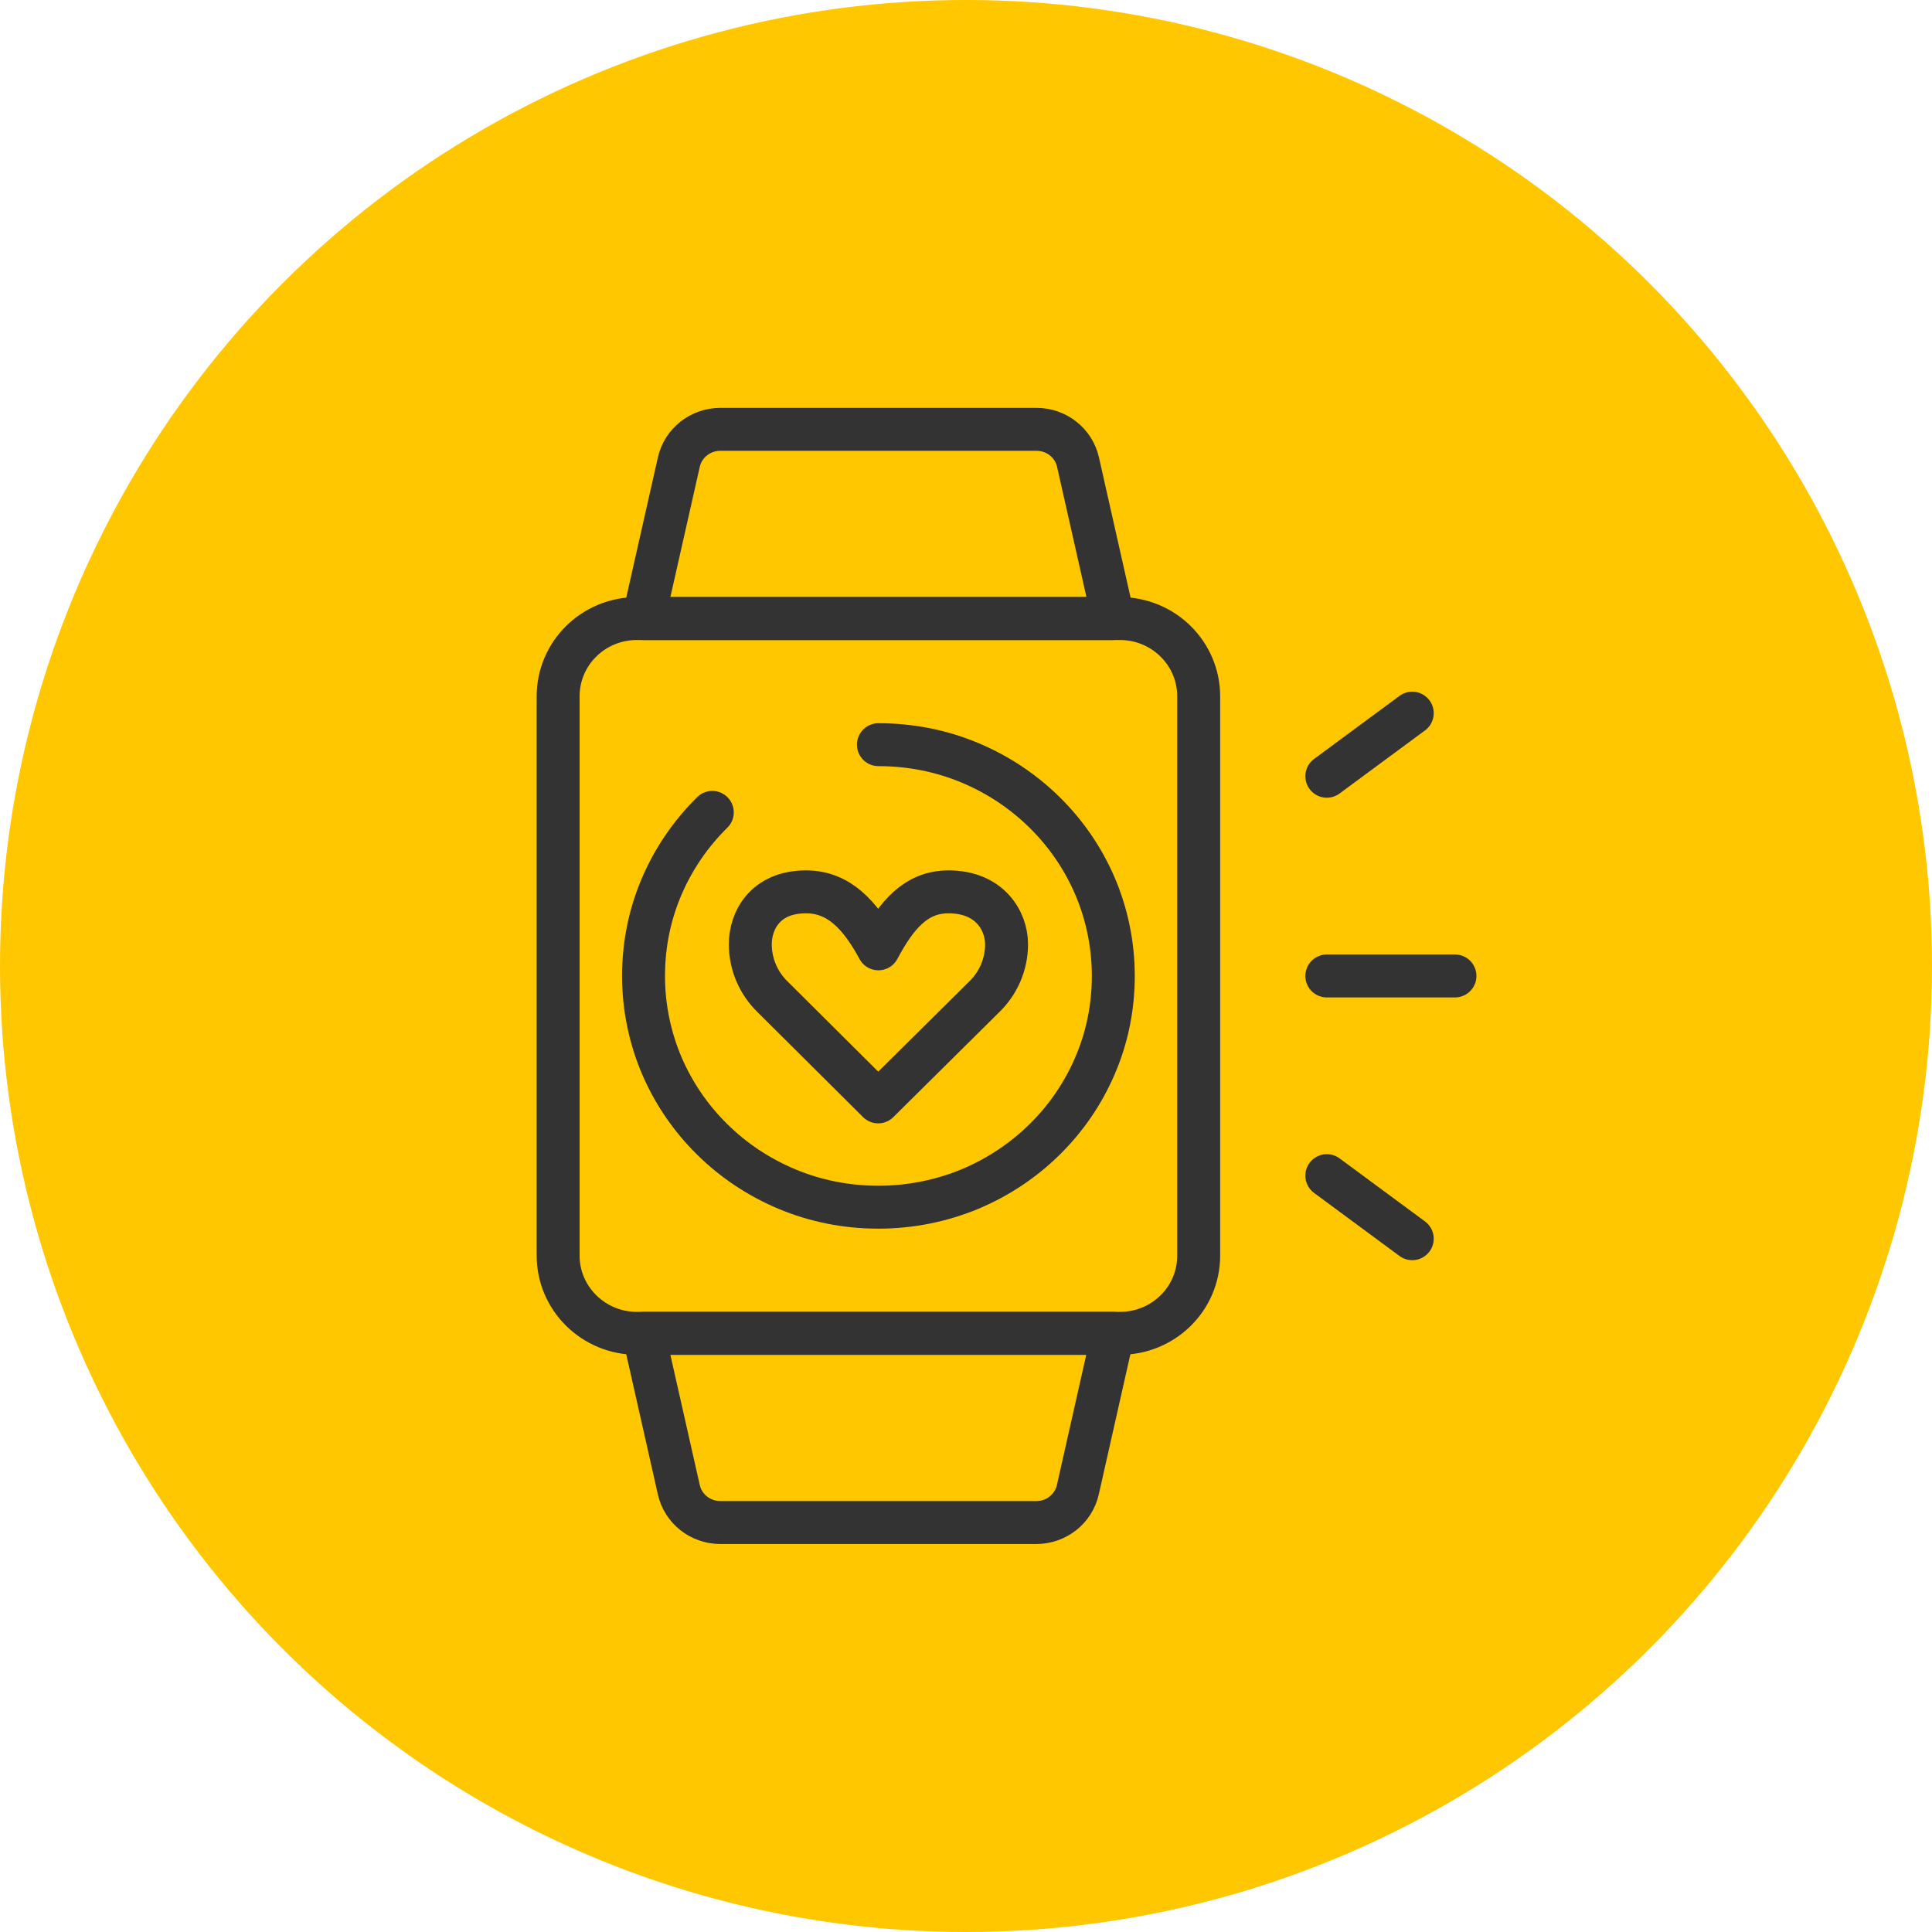
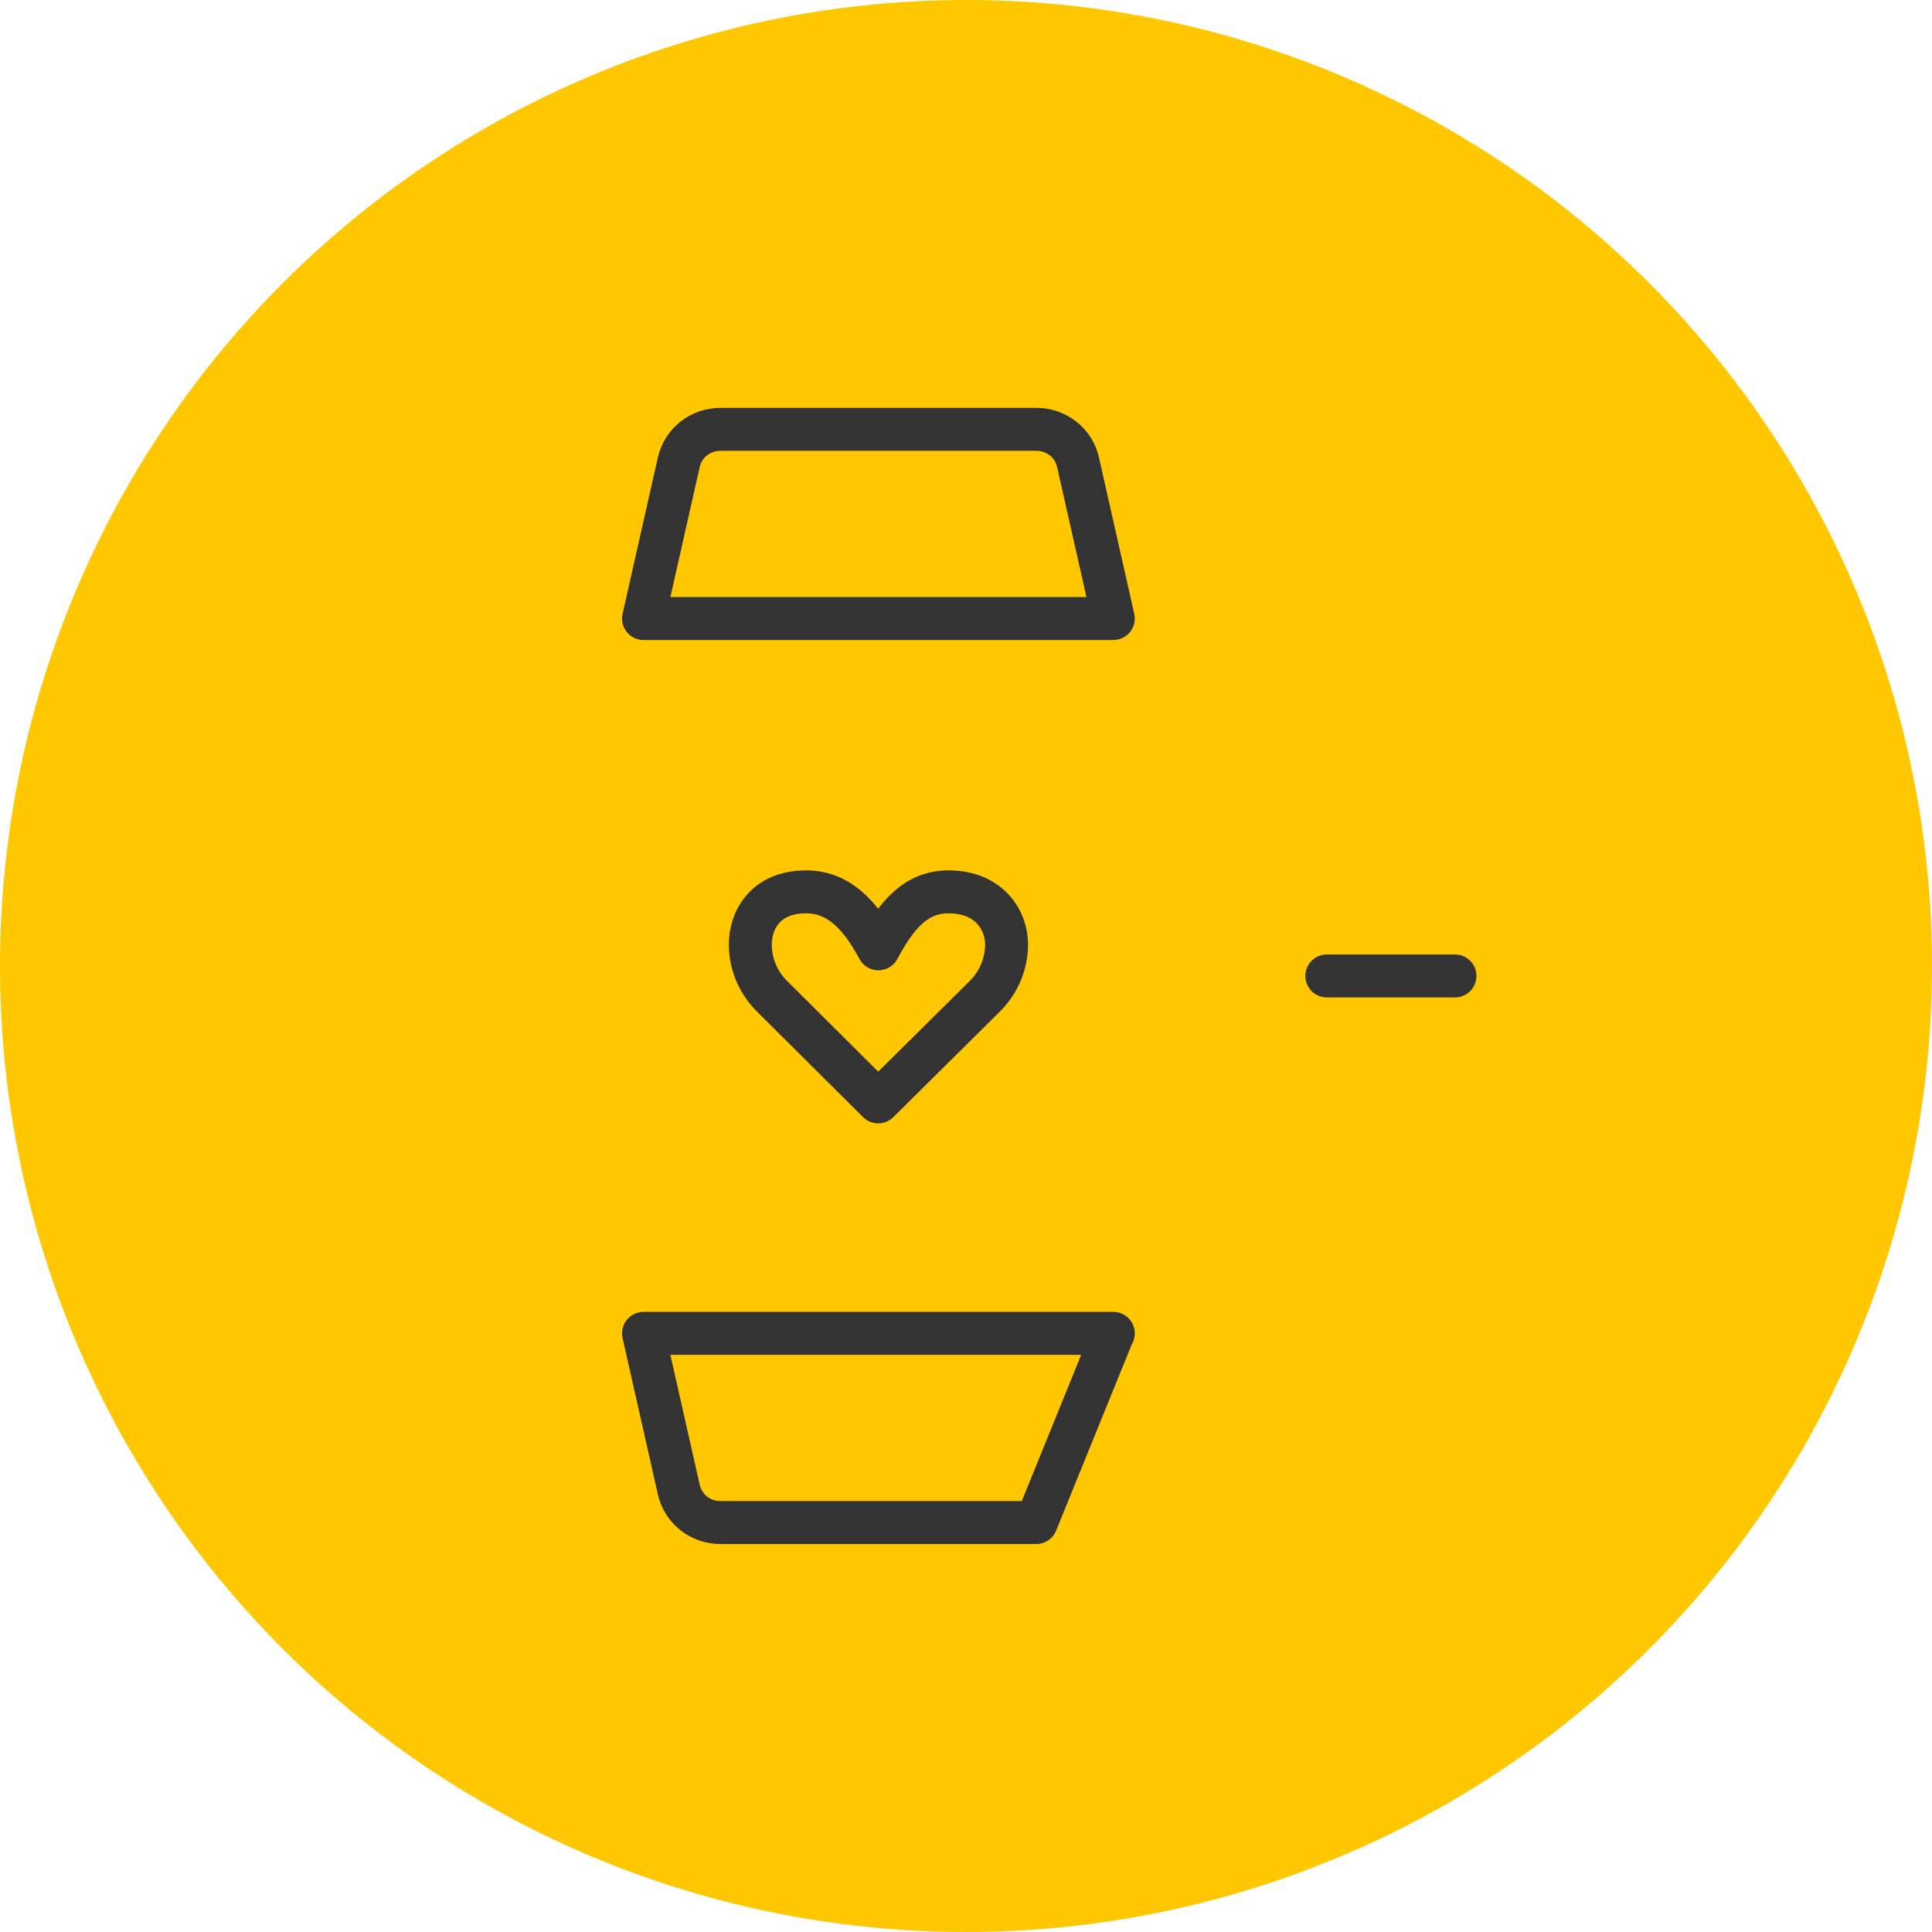
<svg xmlns="http://www.w3.org/2000/svg" width="45" height="45" viewBox="0 0 45 45" fill="none">
  <circle cx="22.5" cy="22.5" r="22.5" fill="#FFC700" />
-   <path d="M27.92 29.244C27.92 30.248 27.1 31.056 26.085 31.056H14.835C13.821 31.056 13 30.243 13 29.244V16.219C13 15.215 13.821 14.407 14.835 14.407H26.085C27.1 14.407 27.92 15.22 27.92 16.219V29.239V29.244Z" stroke="#333333" stroke-linecap="round" stroke-linejoin="round" />
  <path d="M24.141 10H16.78C16.312 10 15.91 10.318 15.81 10.769L14.989 14.407H25.931L25.11 10.769C25.011 10.318 24.608 10 24.141 10V10Z" stroke="#333333" stroke-linecap="round" stroke-linejoin="round" />
-   <path d="M25.931 31.056H14.989L15.81 34.694C15.91 35.145 16.312 35.463 16.78 35.463H24.136C24.603 35.463 25.006 35.145 25.106 34.694L25.926 31.056H25.931Z" stroke="#333333" stroke-linecap="round" stroke-linejoin="round" />
-   <path d="M16.591 18.922C16.094 19.412 15.696 19.989 15.417 20.636C15.139 21.282 14.989 21.987 14.989 22.732C14.989 23.476 15.144 24.186 15.417 24.827C15.696 25.474 16.094 26.052 16.591 26.541C17.088 27.031 17.675 27.422 18.332 27.697C18.988 27.971 19.704 28.118 20.46 28.118C21.216 28.118 21.937 27.966 22.589 27.697C23.245 27.422 23.832 27.031 24.33 26.541C24.827 26.052 25.225 25.474 25.503 24.827C25.782 24.181 25.931 23.476 25.931 22.732C25.931 21.987 25.777 21.277 25.503 20.636C25.225 19.989 24.827 19.412 24.33 18.922C23.832 18.432 23.245 18.04 22.589 17.766C21.933 17.492 21.216 17.345 20.46 17.345" stroke="#333333" stroke-linecap="round" stroke-linejoin="round" />
+   <path d="M25.931 31.056H14.989L15.81 34.694C15.91 35.145 16.312 35.463 16.78 35.463H24.136L25.926 31.056H25.931Z" stroke="#333333" stroke-linecap="round" stroke-linejoin="round" />
  <path d="M30.904 22.732H33.889" stroke="#333333" stroke-linecap="round" stroke-linejoin="round" />
-   <path d="M30.904 27.383L32.894 28.852" stroke="#333333" stroke-linecap="round" stroke-linejoin="round" />
-   <path d="M30.904 18.08L32.894 16.611" stroke="#333333" stroke-linecap="round" stroke-linejoin="round" />
  <path d="M23.445 21.992C23.445 21.453 23.057 20.773 22.092 20.773C21.331 20.773 20.878 21.316 20.46 22.1C20.038 21.316 19.54 20.773 18.774 20.773C17.809 20.773 17.476 21.458 17.476 21.992C17.476 22.472 17.675 22.908 17.998 23.221L20.455 25.665L22.922 23.221C23.246 22.908 23.445 22.472 23.445 21.992V21.992Z" stroke="#333333" stroke-linecap="round" stroke-linejoin="round" />
</svg>